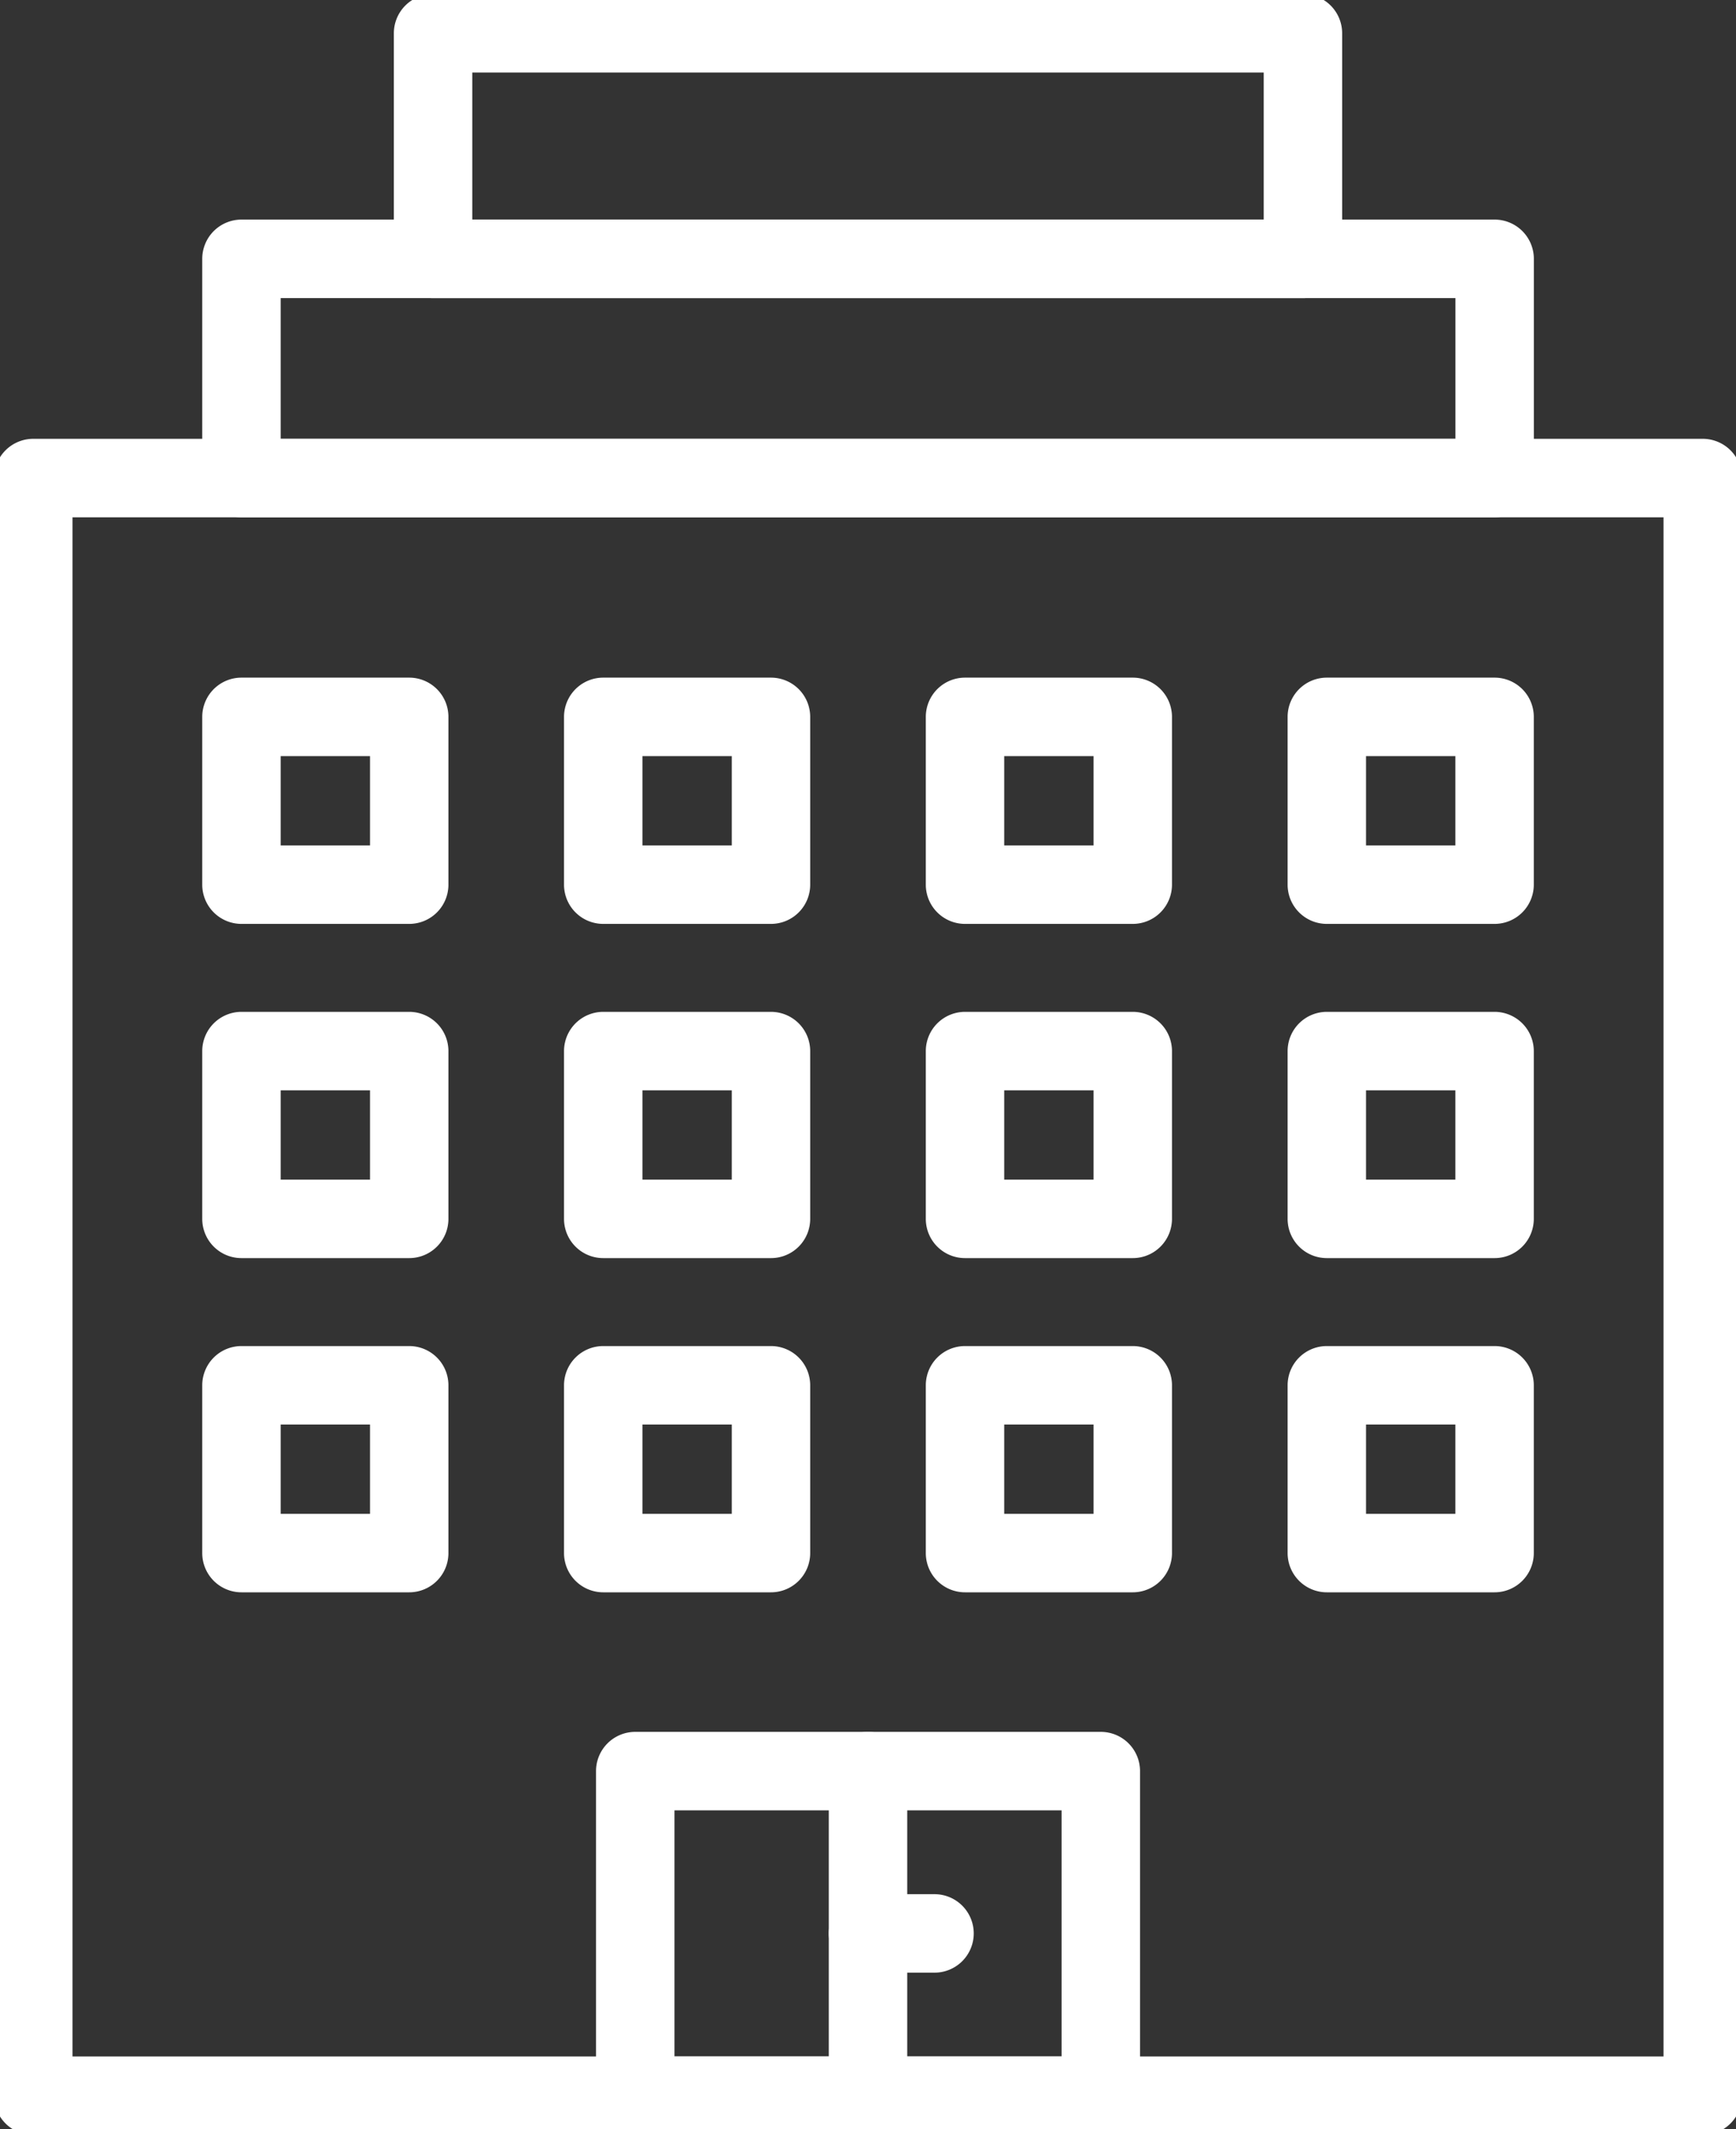
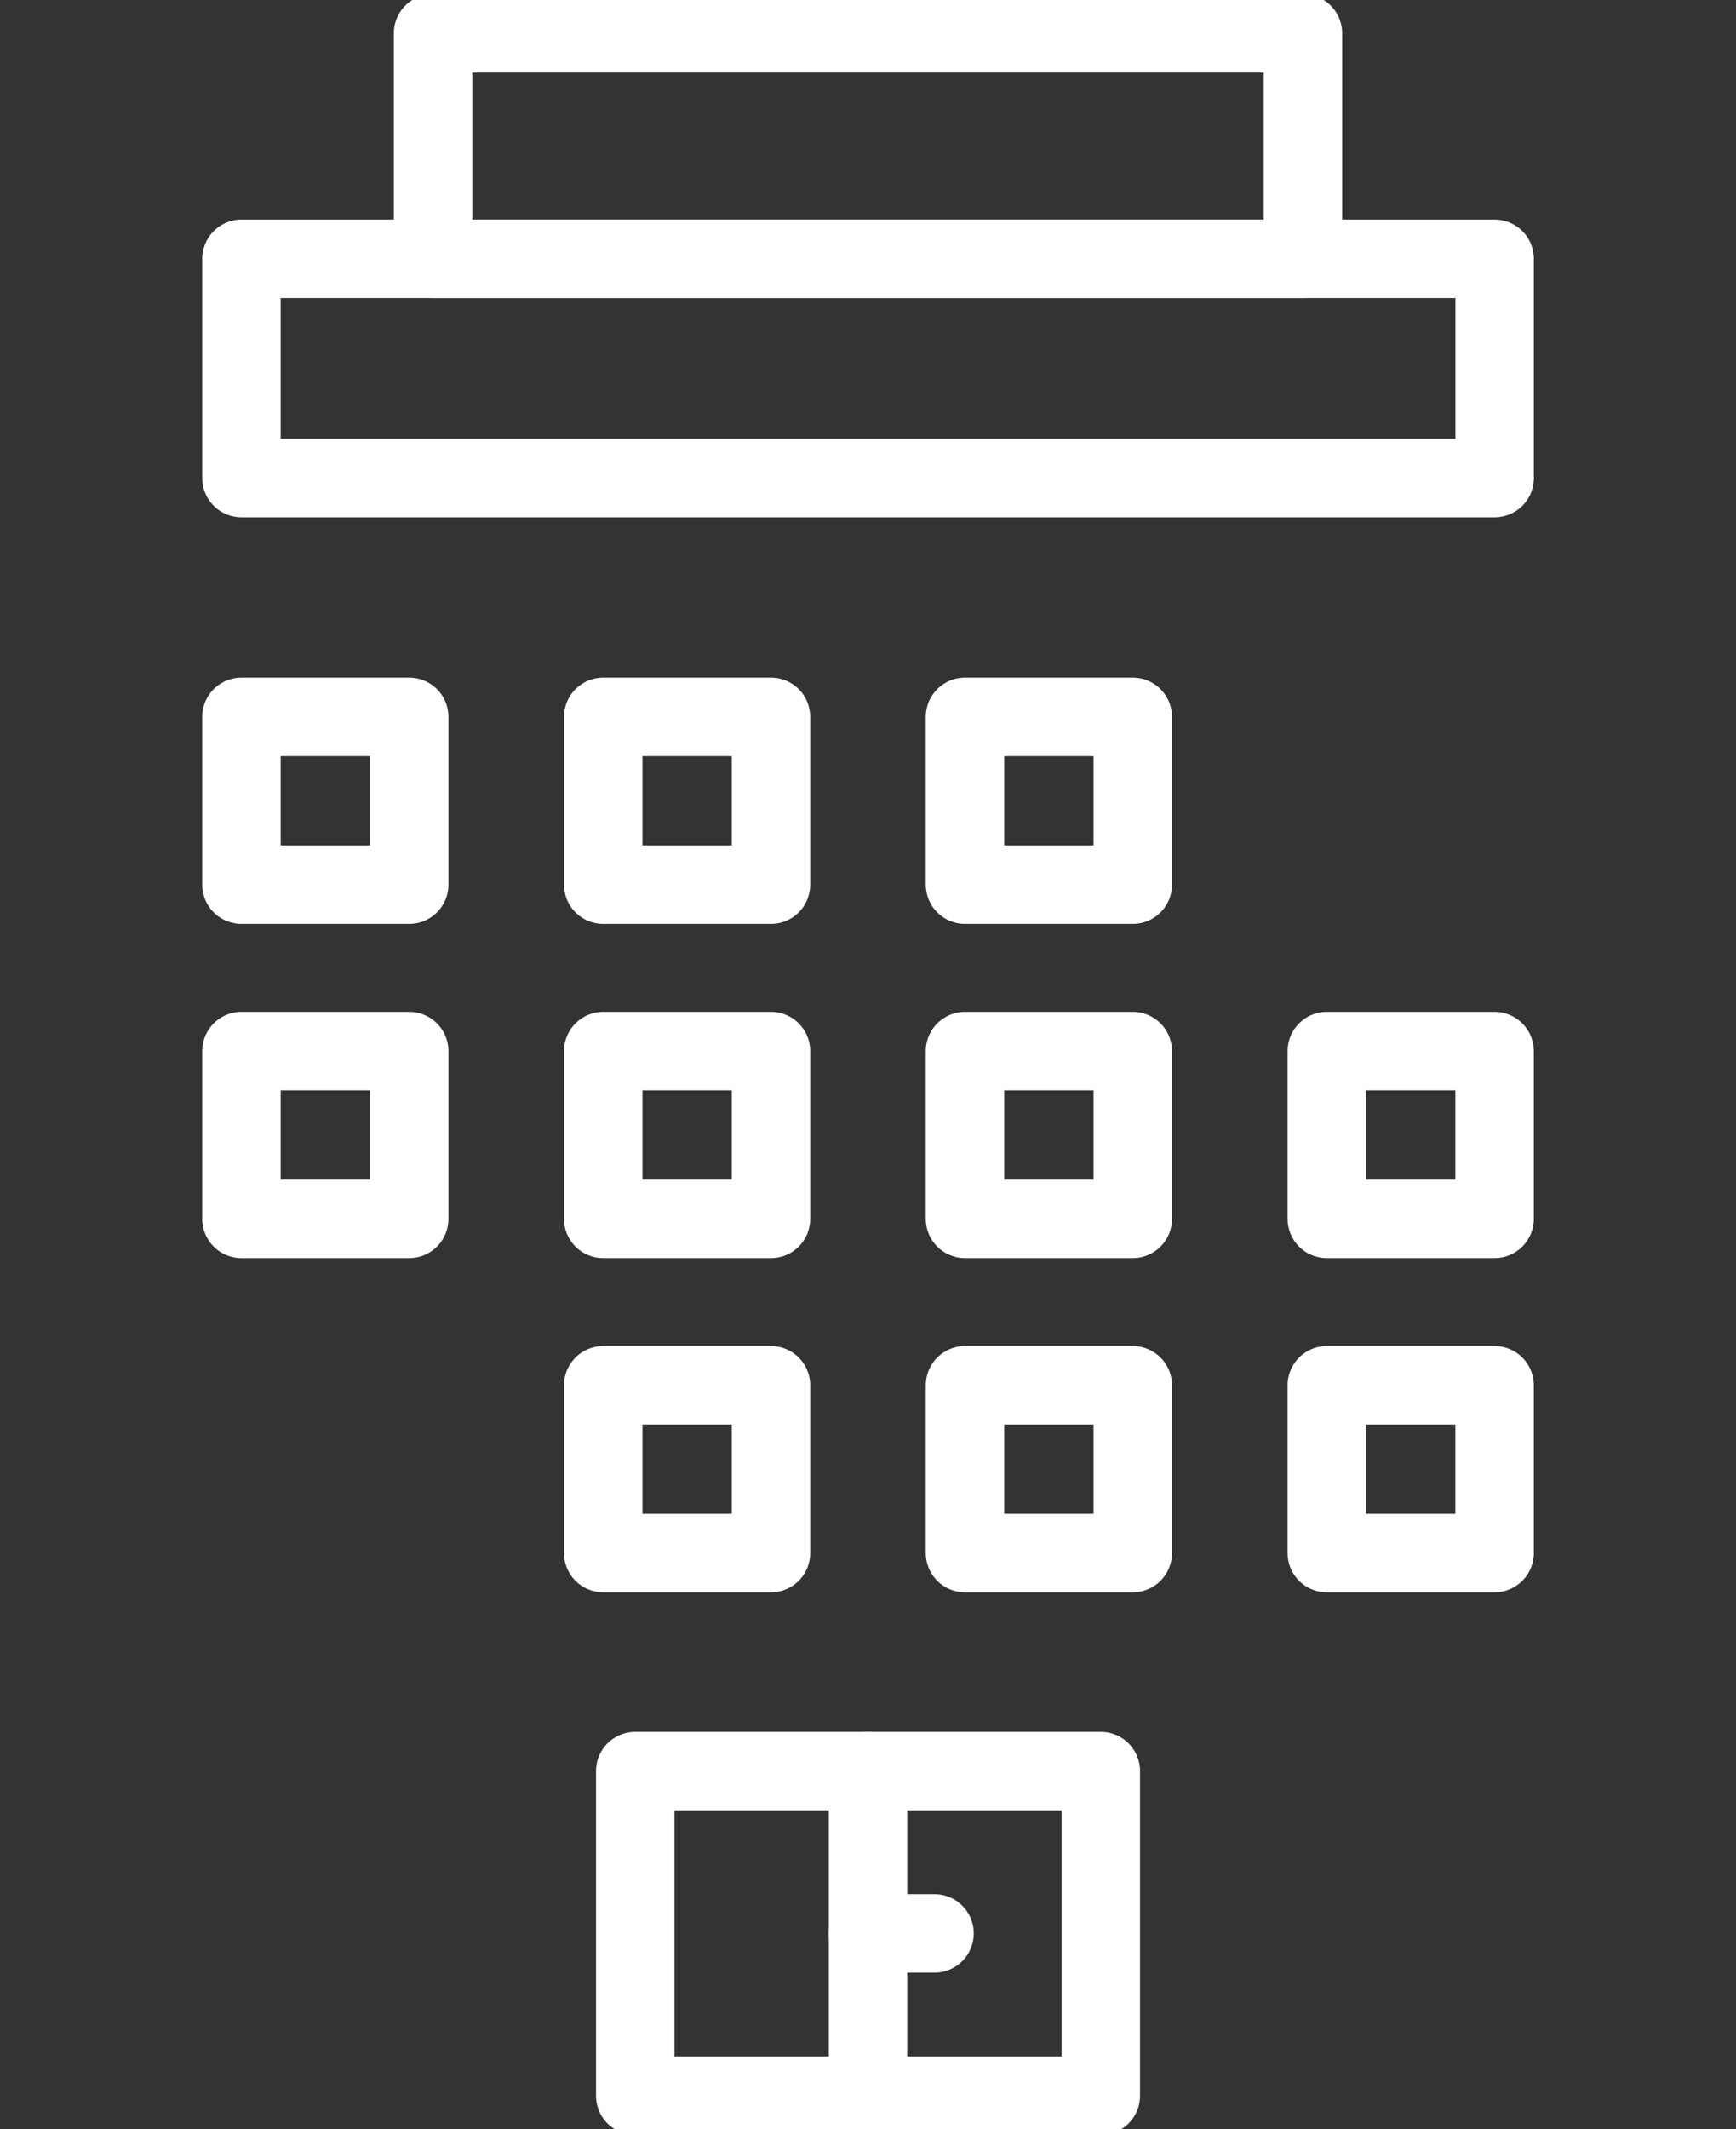
<svg xmlns="http://www.w3.org/2000/svg" id="CONTACT_Address" width="88.521" height="108.526" viewBox="0 0 88.521 108.526">
  <rect x="0" y="0" width="88.521" height="108.526" fill="#333333" stroke="none" />
  <defs>
    <clipPath id="clip-path">
      <rect id="Rectangle_209" data-name="Rectangle 209" width="88.522" height="108.526" fill="none" stroke="#fff" stroke-linecap="round" stroke-linejoin="round" stroke-width="4" />
    </clipPath>
  </defs>
  <g id="Group_179" data-name="Group 179">
    <g id="Group_178" data-name="Group 178" clip-path="url(#clip-path)">
-       <path id="Rectangle_208" data-name="Rectangle 208" d="M0-2H85.13a2,2,0,0,1,2,2V82.461a2,2,0,0,1-2,2H0a2,2,0,0,1-2-2V0A2,2,0,0,1,0-2ZM83.13,2H2V80.461H83.13Z" transform="translate(1.696 24.369)" fill="#fff" />
-     </g>
+       </g>
  </g>
  <path id="Rectangle_210" data-name="Rectangle 210" d="M0-2H63.9a2,2,0,0,1,2,2V11.175a2,2,0,0,1-2,2H0a2,2,0,0,1-2-2V0A2,2,0,0,1,0-2ZM61.9,2H2V9.175H61.9Z" transform="translate(12.313 13.194)" fill="#fff" />
  <g id="Group_181" data-name="Group 181">
    <g id="Group_180" data-name="Group 180" clip-path="url(#clip-path)">
      <path id="Rectangle_211" data-name="Rectangle 211" d="M0-2H44.355a2,2,0,0,1,2,2V11.5a2,2,0,0,1-2,2H0a2,2,0,0,1-2-2V0A2,2,0,0,1,0-2ZM42.355,2H2V9.5H42.355Z" transform="translate(22.083 1.696)" fill="#fff" />
    </g>
  </g>
  <path id="Rectangle_213" data-name="Rectangle 213" d="M0-2H8.553a2,2,0,0,1,2,2V8.553a2,2,0,0,1-2,2H0a2,2,0,0,1-2-2V0A2,2,0,0,1,0-2ZM6.553,2H2V6.553H6.553Z" transform="translate(49.208 36.543)" fill="#fff" />
  <path id="Rectangle_214" data-name="Rectangle 214" d="M0-2H8.553a2,2,0,0,1,2,2V8.553a2,2,0,0,1-2,2H0a2,2,0,0,1-2-2V0A2,2,0,0,1,0-2ZM6.553,2H2V6.553H6.553Z" transform="translate(49.208 53.58)" fill="#fff" />
  <path id="Rectangle_215" data-name="Rectangle 215" d="M0-2H8.553a2,2,0,0,1,2,2V8.553a2,2,0,0,1-2,2H0a2,2,0,0,1-2-2V0A2,2,0,0,1,0-2ZM6.553,2H2V6.553H6.553Z" transform="translate(49.208 70.616)" fill="#fff" />
  <path id="Rectangle_216" data-name="Rectangle 216" d="M0-2H8.553a2,2,0,0,1,2,2V8.553a2,2,0,0,1-2,2H0a2,2,0,0,1-2-2V0A2,2,0,0,1,0-2ZM6.553,2H2V6.553H6.553Z" transform="translate(30.76 36.543)" fill="#fff" />
  <path id="Rectangle_217" data-name="Rectangle 217" d="M0-2H8.553a2,2,0,0,1,2,2V8.553a2,2,0,0,1-2,2H0a2,2,0,0,1-2-2V0A2,2,0,0,1,0-2ZM6.553,2H2V6.553H6.553Z" transform="translate(30.76 53.58)" fill="#fff" />
  <path id="Rectangle_218" data-name="Rectangle 218" d="M0-2H8.553a2,2,0,0,1,2,2V8.553a2,2,0,0,1-2,2H0a2,2,0,0,1-2-2V0A2,2,0,0,1,0-2ZM6.553,2H2V6.553H6.553Z" transform="translate(30.76 70.616)" fill="#fff" />
  <path id="Rectangle_219" data-name="Rectangle 219" d="M0-2H8.553a2,2,0,0,1,2,2V8.553a2,2,0,0,1-2,2H0a2,2,0,0,1-2-2V0A2,2,0,0,1,0-2ZM6.553,2H2V6.553H6.553Z" transform="translate(12.313 36.543)" fill="#fff" />
  <path id="Rectangle_220" data-name="Rectangle 220" d="M0-2H8.553a2,2,0,0,1,2,2V8.553a2,2,0,0,1-2,2H0a2,2,0,0,1-2-2V0A2,2,0,0,1,0-2ZM6.553,2H2V6.553H6.553Z" transform="translate(12.313 53.58)" fill="#fff" />
-   <path id="Rectangle_221" data-name="Rectangle 221" d="M0-2H8.553a2,2,0,0,1,2,2V8.553a2,2,0,0,1-2,2H0a2,2,0,0,1-2-2V0A2,2,0,0,1,0-2ZM6.553,2H2V6.553H6.553Z" transform="translate(12.313 70.616)" fill="#fff" />
-   <path id="Rectangle_222" data-name="Rectangle 222" d="M0-2H8.553a2,2,0,0,1,2,2V8.553a2,2,0,0,1-2,2H0a2,2,0,0,1-2-2V0A2,2,0,0,1,0-2ZM6.553,2H2V6.553H6.553Z" transform="translate(67.657 36.543)" fill="#fff" />
  <path id="Rectangle_223" data-name="Rectangle 223" d="M0-2H8.553a2,2,0,0,1,2,2V8.553a2,2,0,0,1-2,2H0a2,2,0,0,1-2-2V0A2,2,0,0,1,0-2ZM6.553,2H2V6.553H6.553Z" transform="translate(67.657 53.58)" fill="#fff" />
  <path id="Rectangle_224" data-name="Rectangle 224" d="M0-2H8.553a2,2,0,0,1,2,2V8.553a2,2,0,0,1-2,2H0a2,2,0,0,1-2-2V0A2,2,0,0,1,0-2ZM6.553,2H2V6.553H6.553Z" transform="translate(67.657 70.616)" fill="#fff" />
  <g id="Group_183" data-name="Group 183">
    <g id="Group_182" data-name="Group 182" clip-path="url(#clip-path)">
      <path id="Rectangle_225" data-name="Rectangle 225" d="M0-2H23.74a2,2,0,0,1,2,2V16.547a2,2,0,0,1-2,2H0a2,2,0,0,1-2-2V0A2,2,0,0,1,0-2ZM21.74,2H2V14.547H21.74Z" transform="translate(32.392 90.283)" fill="#fff" />
      <path id="Line_143" data-name="Line 143" d="M0,18.547a2,2,0,0,1-2-2V0A2,2,0,0,1,0-2,2,2,0,0,1,2,0V16.547A2,2,0,0,1,0,18.547Z" transform="translate(44.261 90.284)" fill="#fff" />
    </g>
  </g>
  <path id="Line_144" data-name="Line 144" d="M3.391,2H0A2,2,0,0,1-2,0,2,2,0,0,1,0-2H3.391a2,2,0,0,1,2,2A2,2,0,0,1,3.391,2Z" transform="translate(44.261 98.557)" fill="#fff" />
</svg>